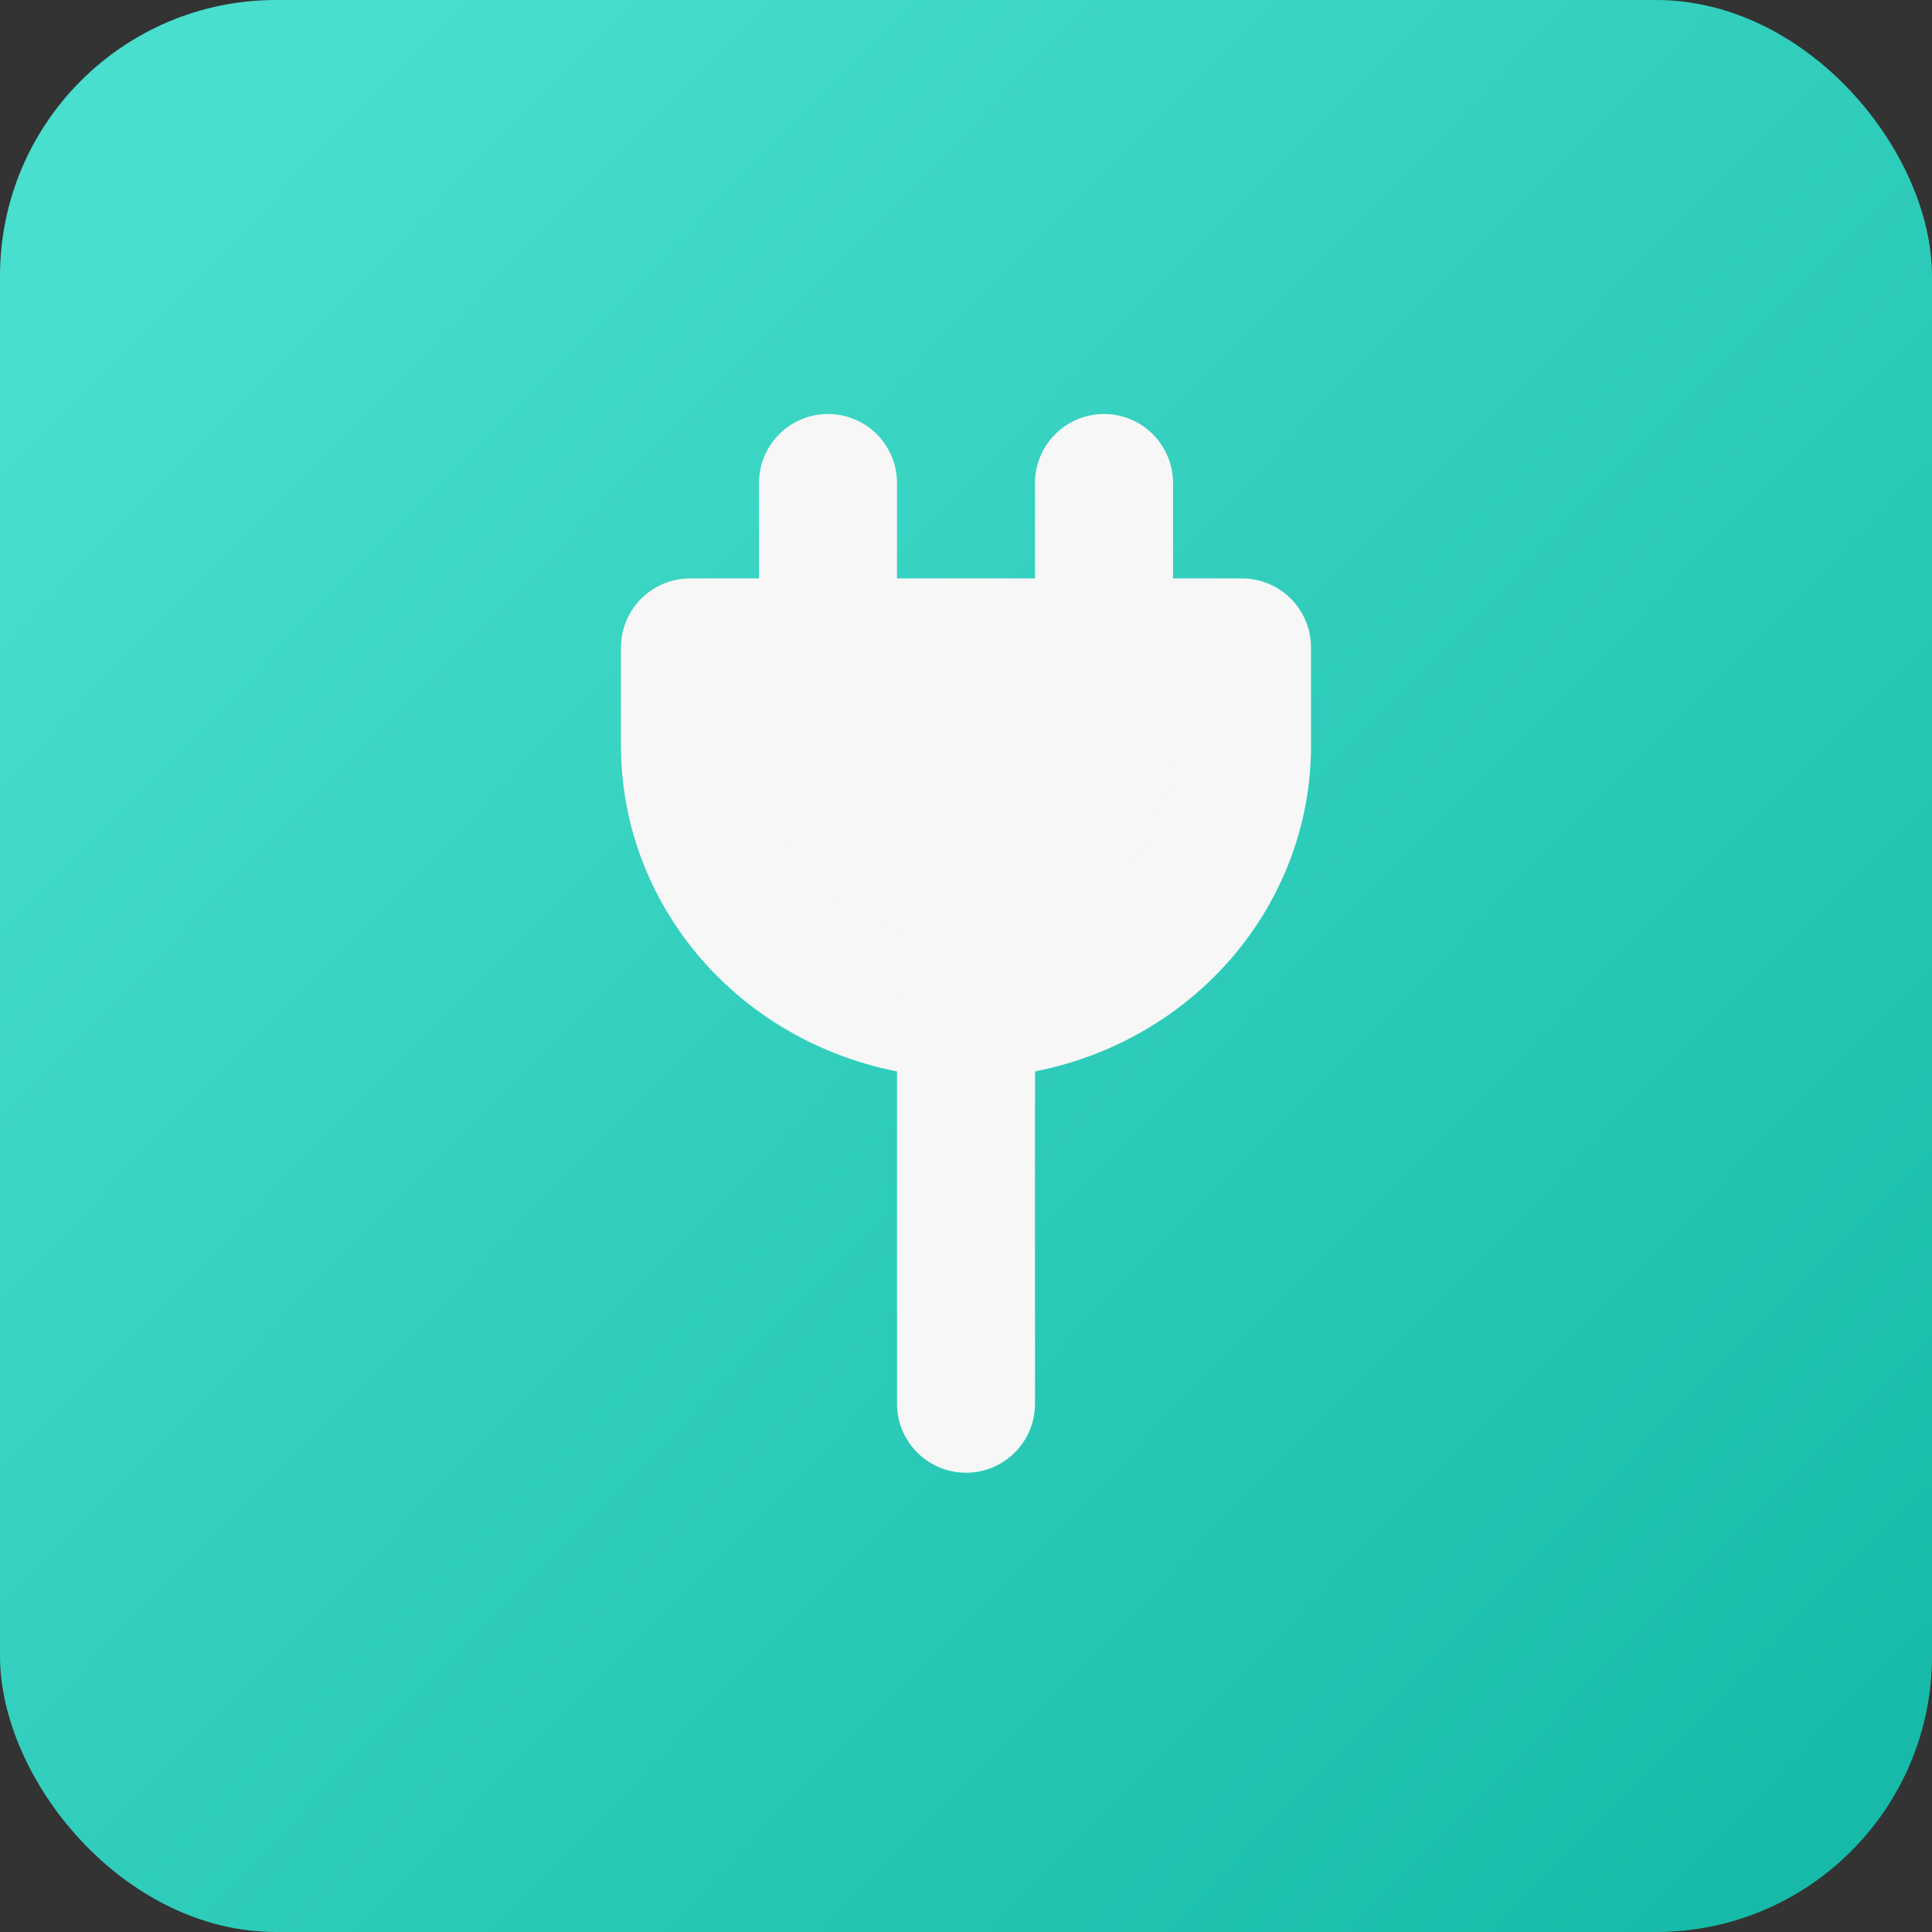
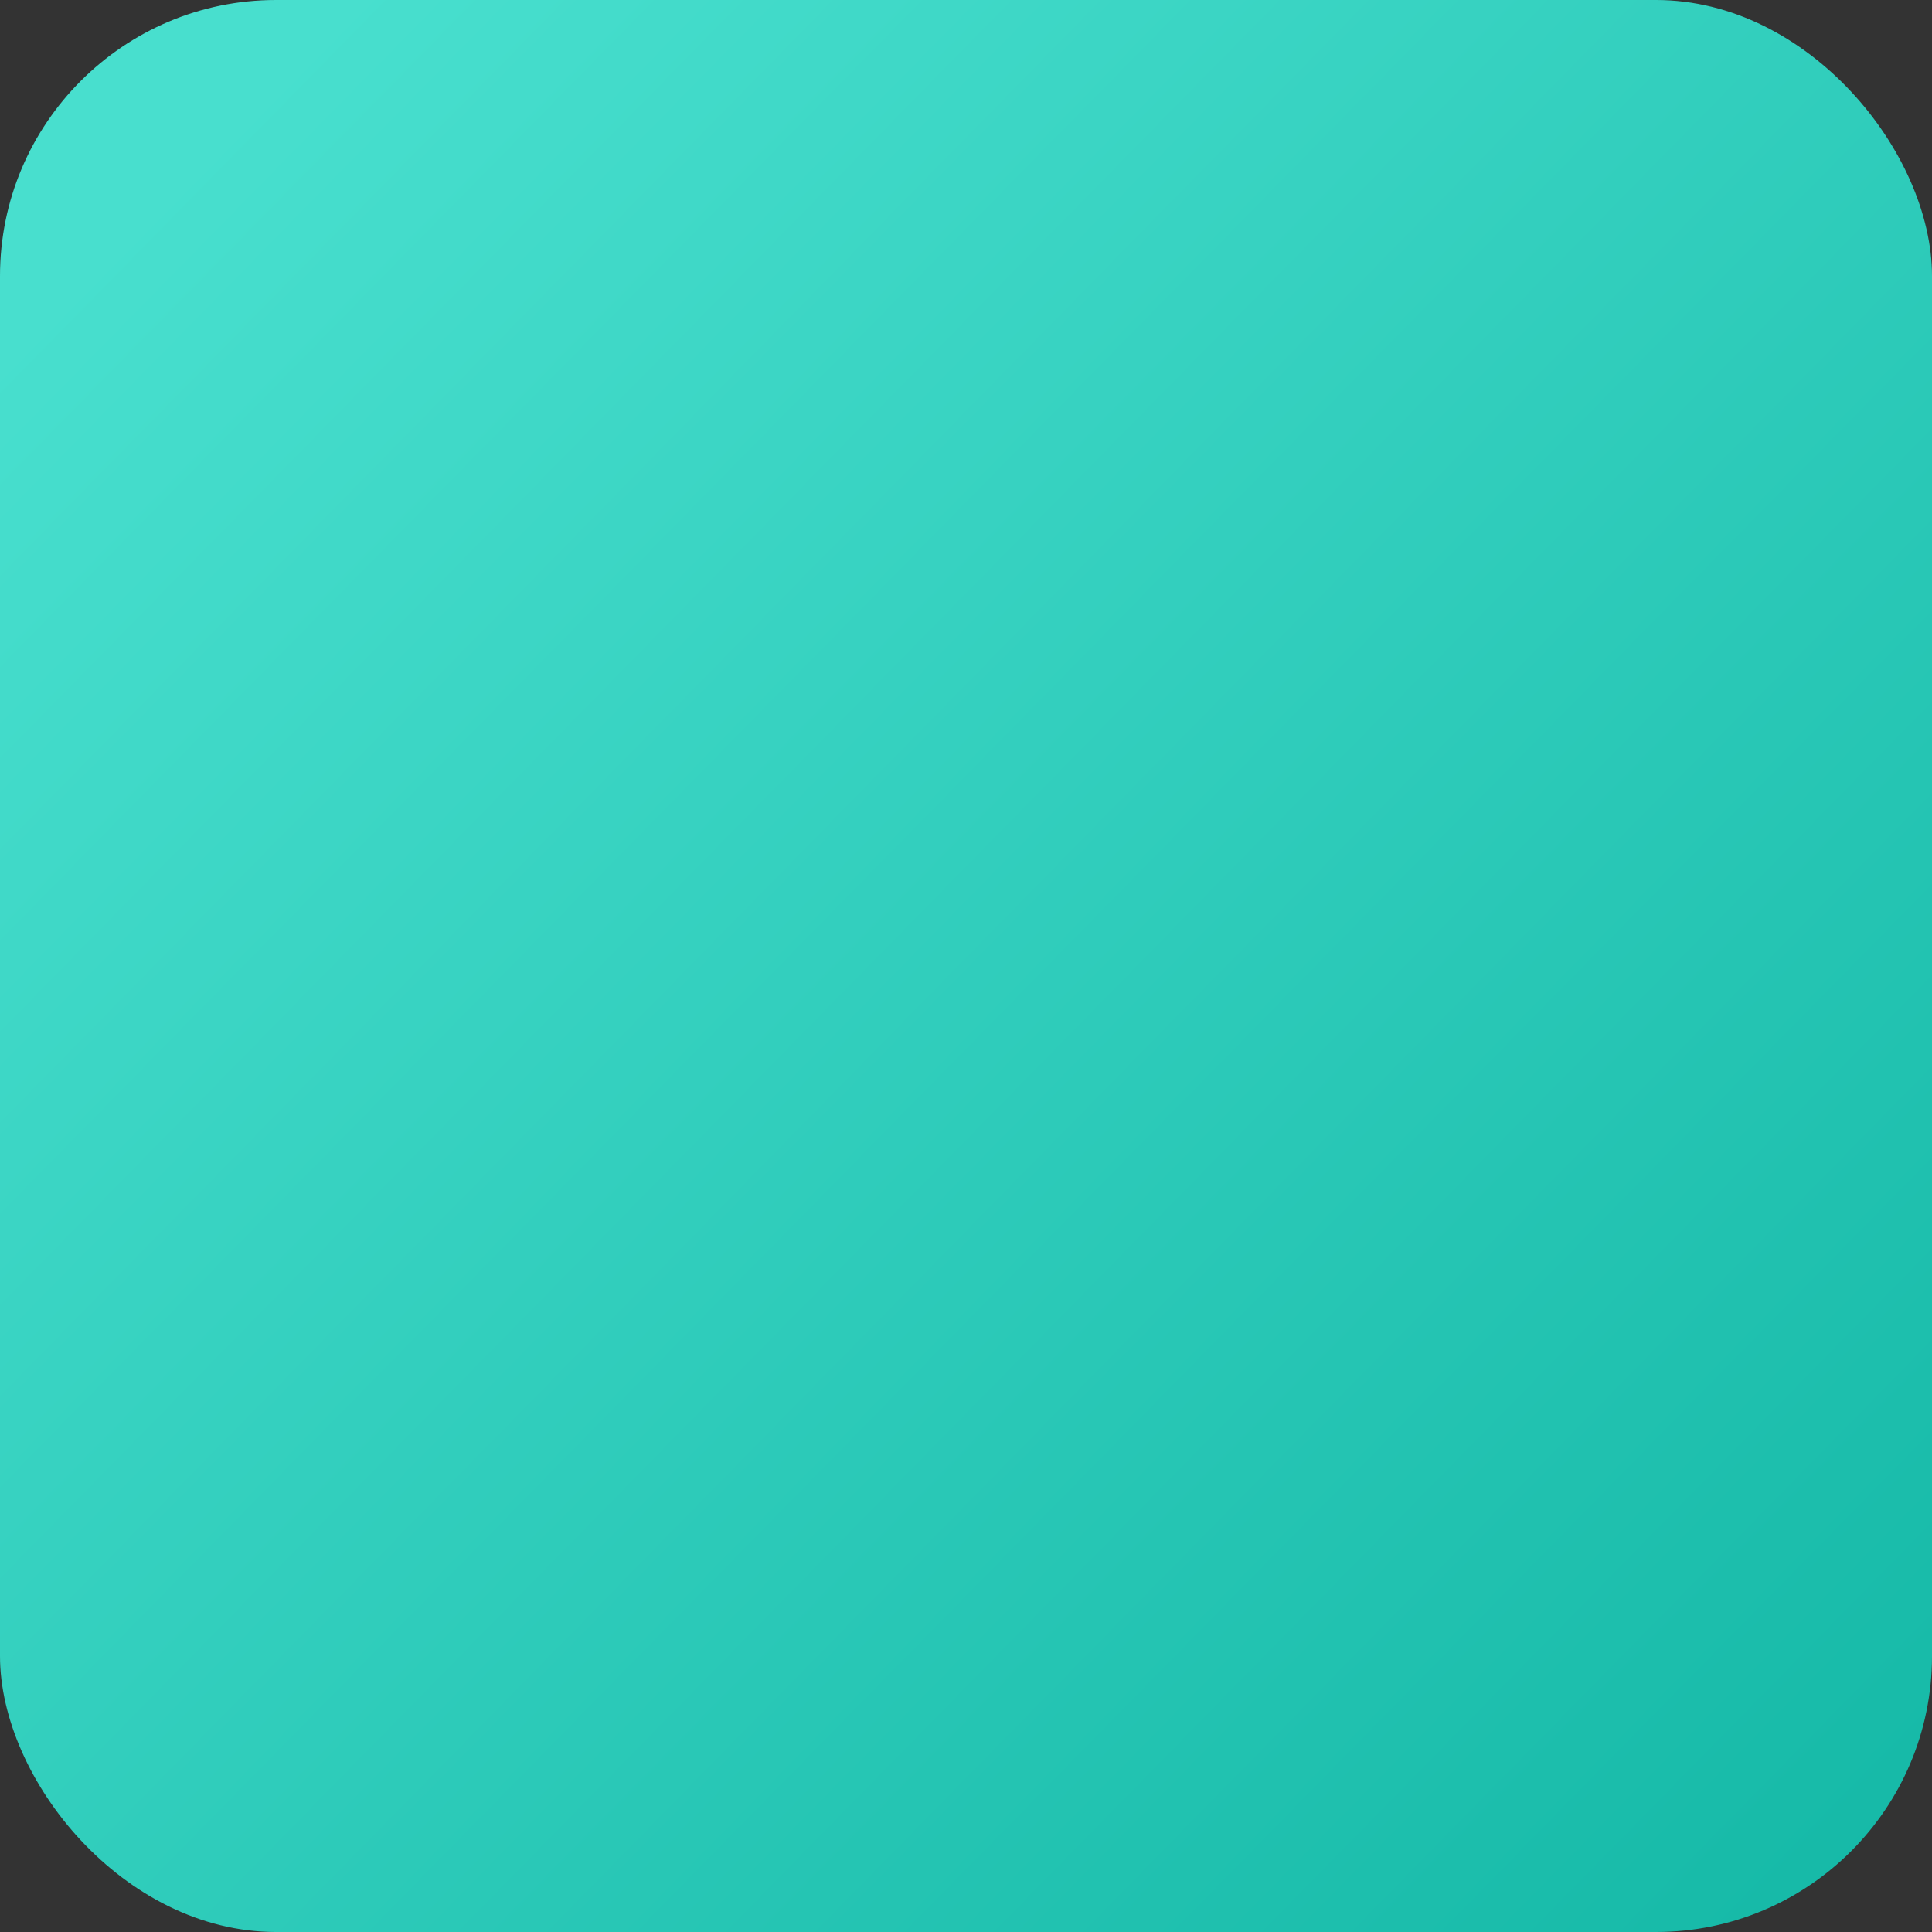
<svg xmlns="http://www.w3.org/2000/svg" width="56" height="56" viewBox="0 0 56 56" fill="none">
  <rect x="0" y="0" width="56" height="56" fill="#333333" stroke="none" />
  <rect width="56" height="56" rx="8" fill="url(#paint0_linear_606_723)" />
-   <path d="M32 18.766V14M24 18.766V14" stroke="#F7F7F7" stroke-width="4" stroke-linecap="round" stroke-linejoin="round" />
-   <path d="M28 29.25C30.122 29.25 32.157 28.447 33.657 27.017C35.157 25.587 36 23.647 36 21.625V18.766H20V21.625C20 23.647 20.843 25.587 22.343 27.017C23.843 28.447 25.878 29.25 28 29.25Z" fill="#F7F7F7" stroke="#F7F7F7" stroke-width="4" stroke-linecap="round" stroke-linejoin="round" />
-   <path d="M28 40.688V29.25" stroke="#F7F7F7" stroke-width="4" stroke-linecap="round" stroke-linejoin="round" />
  <defs>
    <linearGradient id="paint0_linear_606_723" x1="56" y1="56" x2="4.5" y2="5.5" gradientUnits="userSpaceOnUse">
      <stop stop-color="#14B8A6" />
      <stop offset="1" stop-color="#48DFCE" />
    </linearGradient>
  </defs>
</svg>